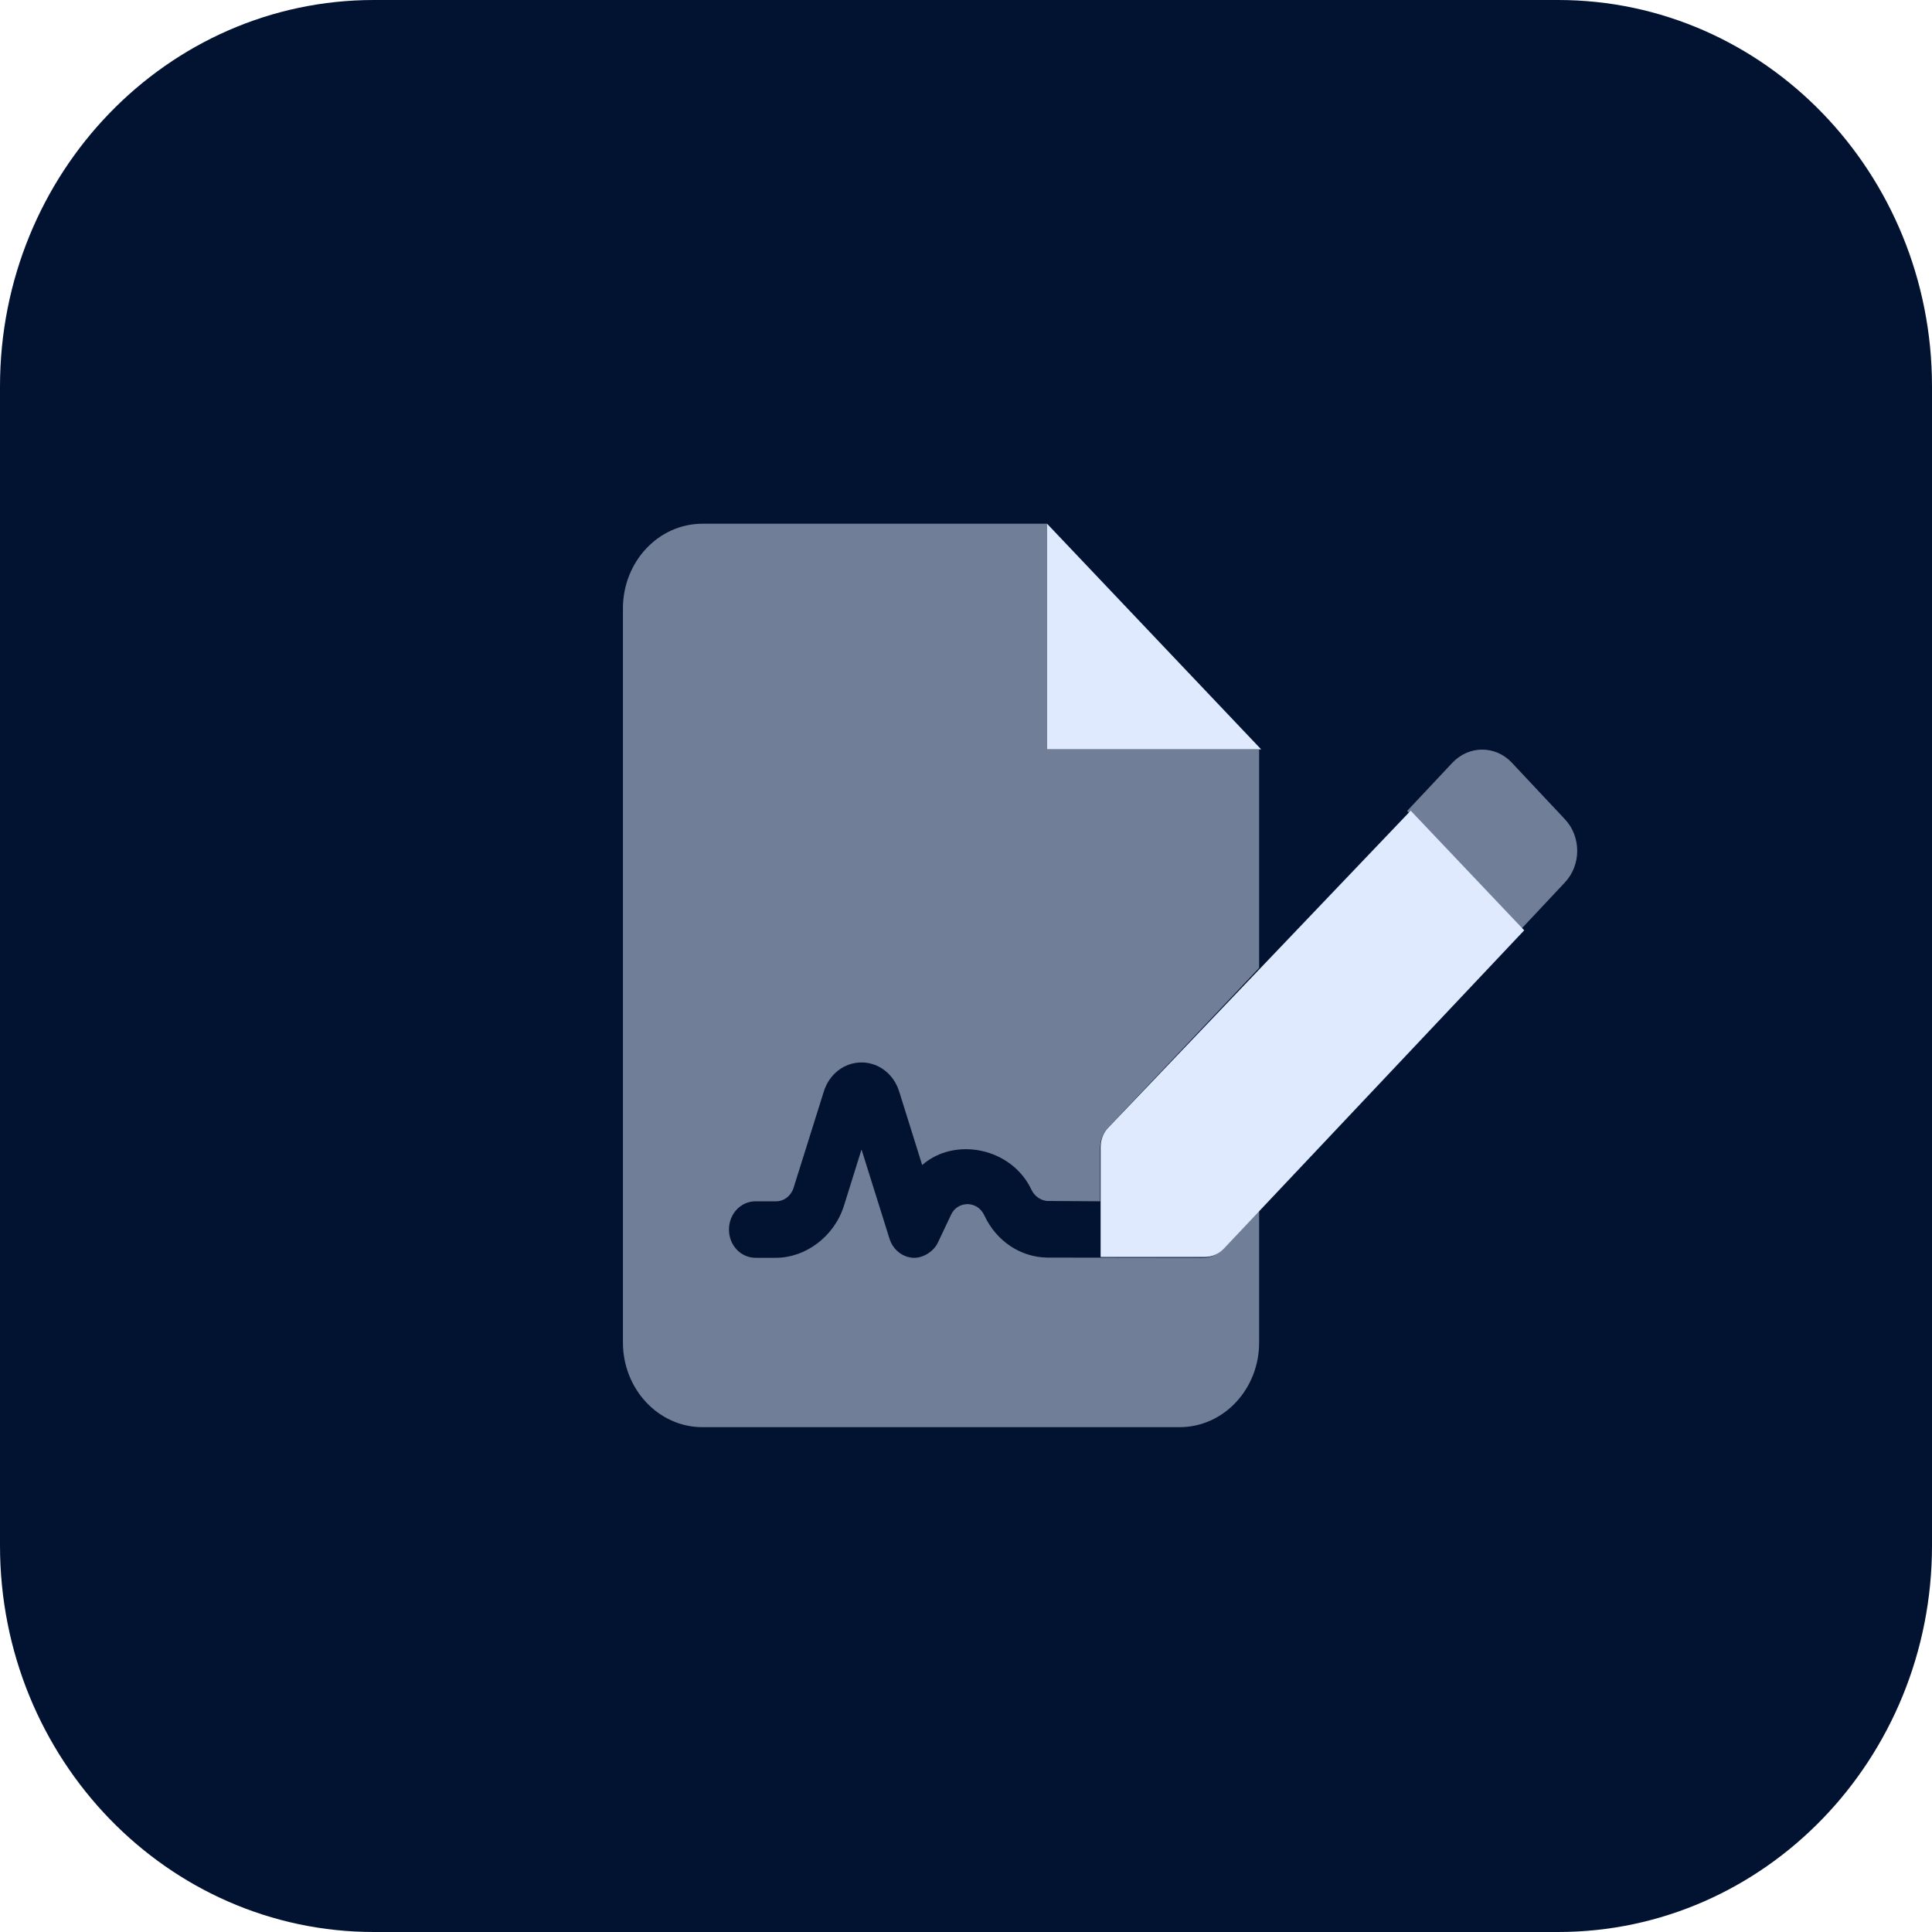
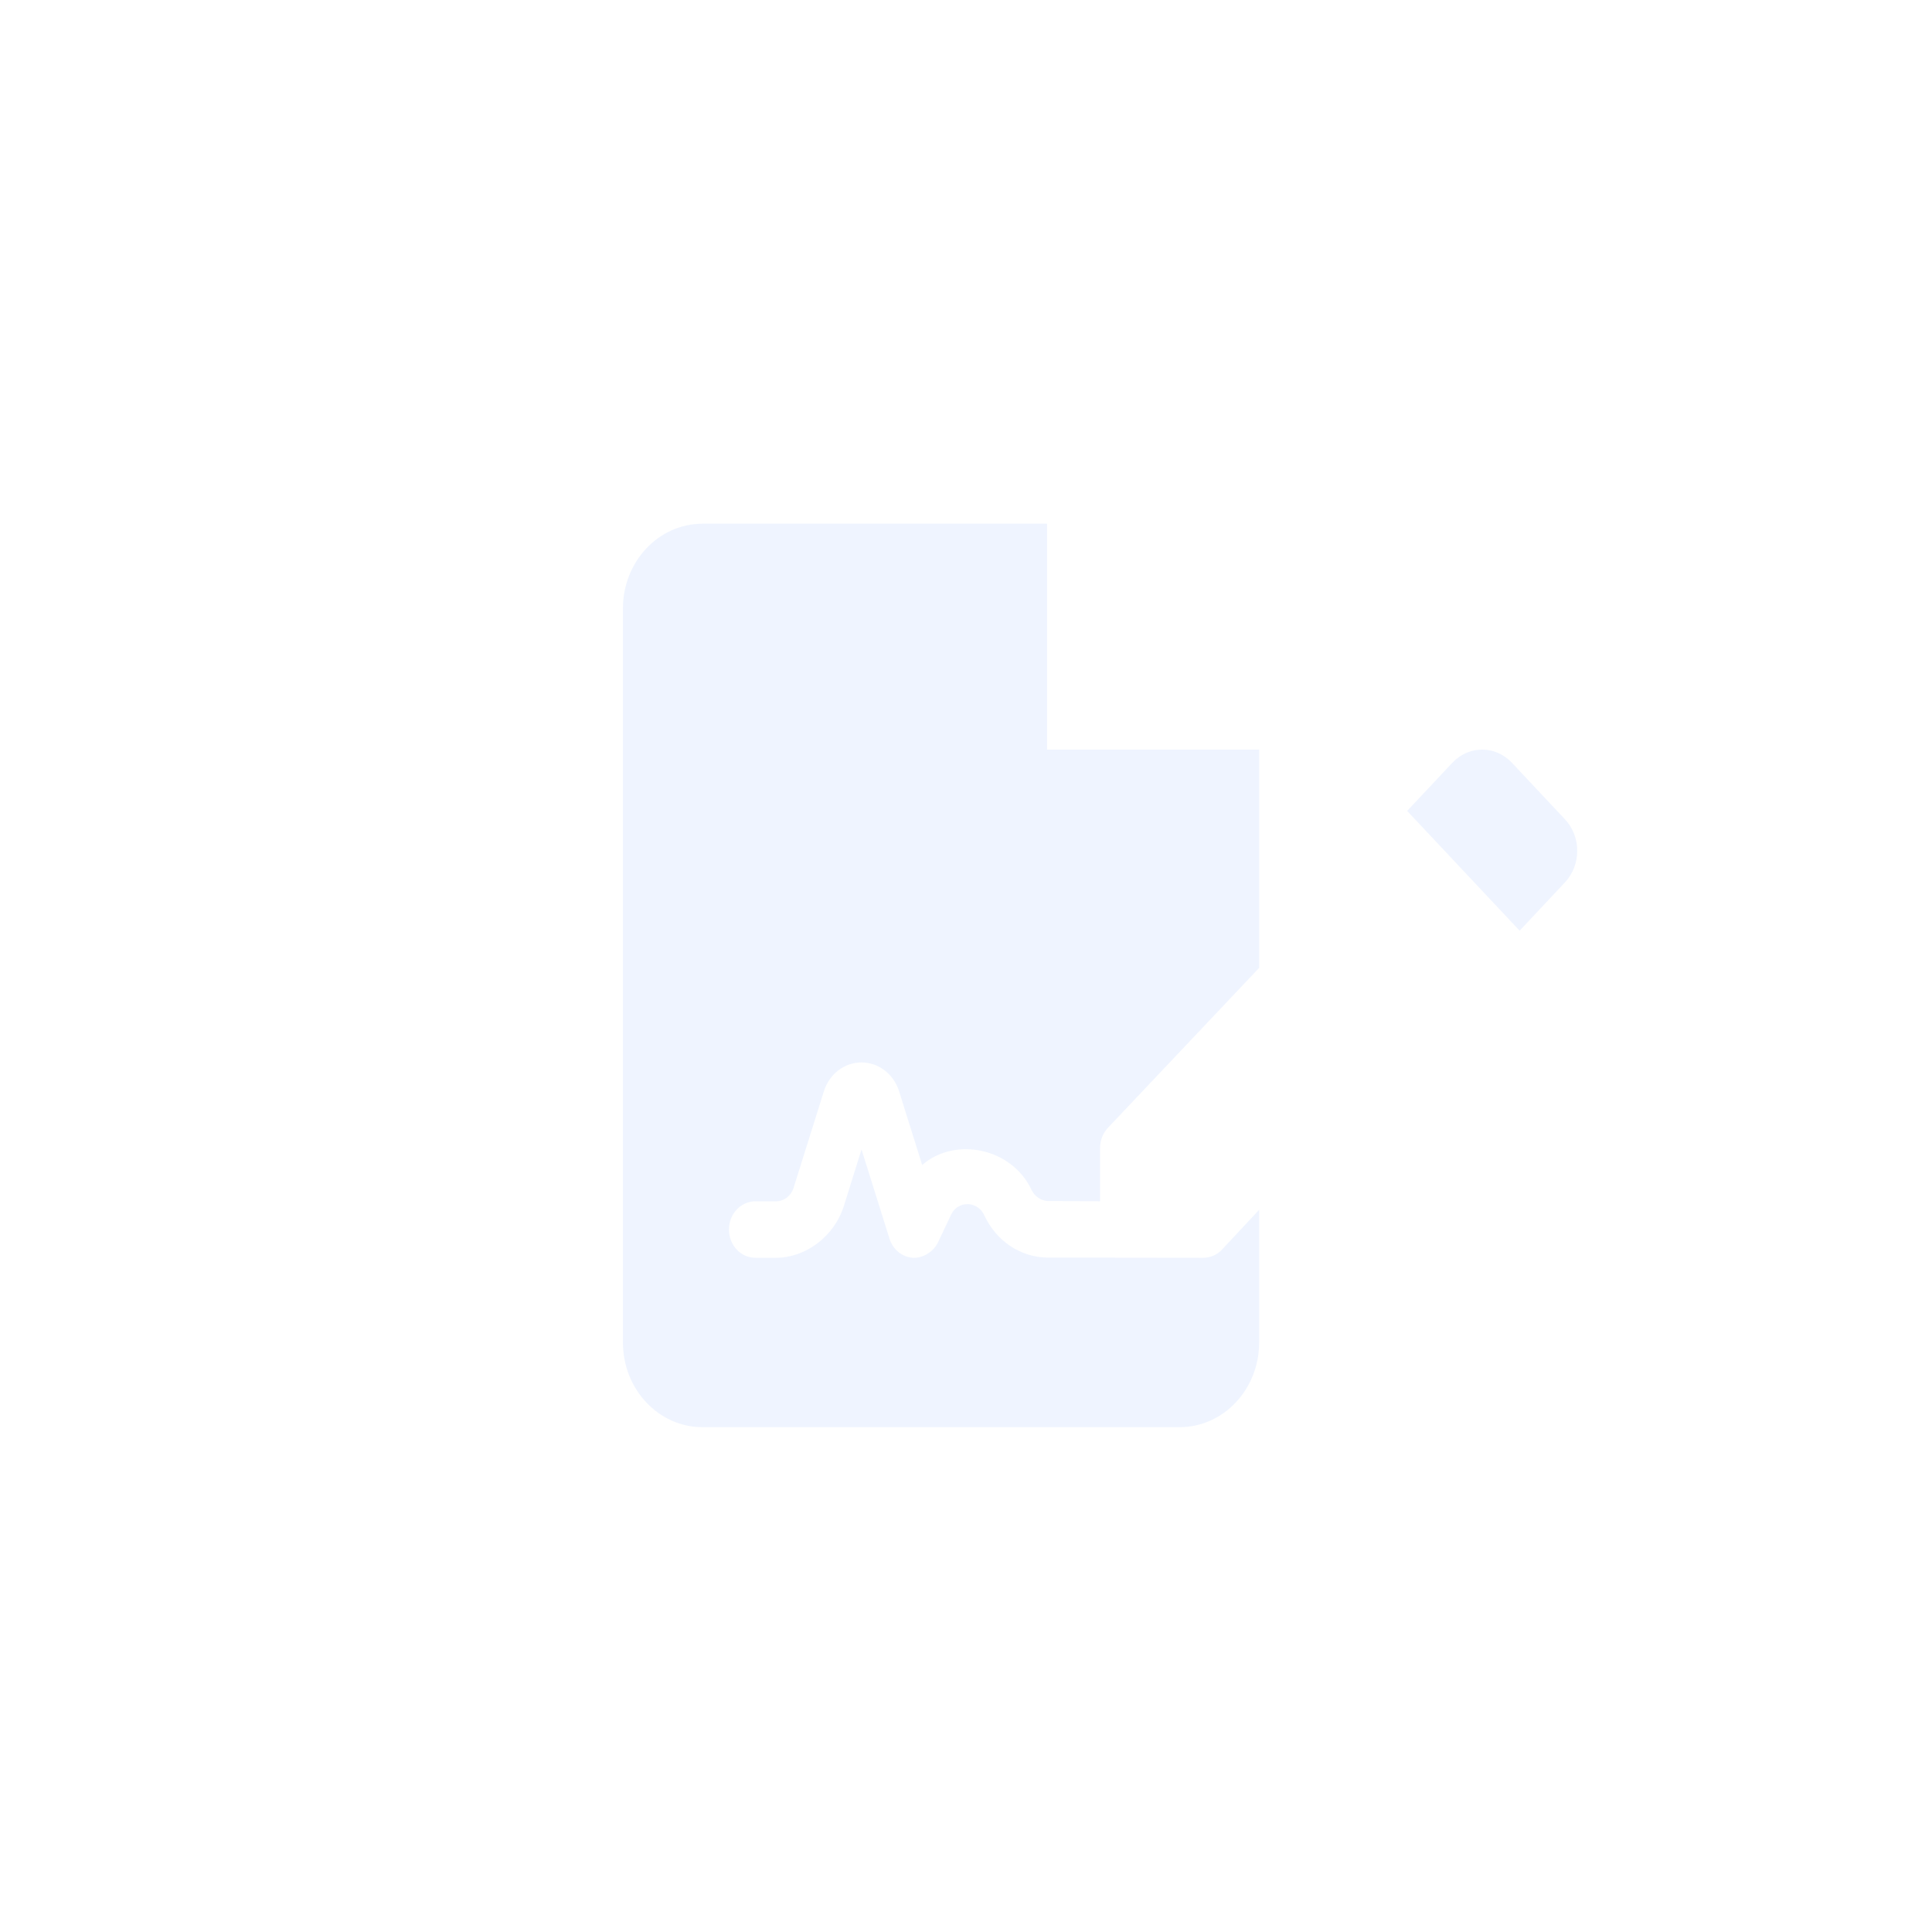
<svg xmlns="http://www.w3.org/2000/svg" width="100" height="100" viewBox="0 0 100 100" fill="none">
-   <path d="M80.645 0H19.355C8.665 0 0 8.954 0 20V80C0 91.046 8.665 100 19.355 100H80.645C91.335 100 100 91.046 100 80V20C100 8.954 91.335 0 80.645 0Z" fill="#021231" />
-   <path d="M73.017 41.96L57.383 58.345C57.114 58.61 56.968 58.983 56.968 59.375V65.06H62.364C62.733 65.06 63.087 64.903 63.347 64.628L78.893 48.153L73.017 41.96ZM54.196 27.108V38.786H65.277L54.196 27.108Z" fill="#E0EAFF" />
  <path opacity="0.5" d="M54.196 27.108H36.359C34.087 27.108 32.243 29.071 32.243 31.492V69.487C32.243 71.906 34.087 73.87 36.359 73.87H61.056C63.329 73.87 65.173 71.908 65.173 69.487V62.619L63.259 64.67C63.003 64.948 62.65 65.103 62.282 65.103L54.196 65.093C52.818 65.067 51.577 64.245 50.954 62.919C50.705 62.39 50.259 62.326 50.079 62.326C49.899 62.326 49.458 62.384 49.222 62.886L48.557 64.29C48.331 64.793 47.773 65.103 47.335 65.103H47.241C46.684 65.057 46.207 64.669 46.035 64.097L44.592 59.495L43.683 62.408C43.177 64.016 41.685 65.103 40.167 65.103H39.104C38.343 65.103 37.731 64.455 37.731 63.642C37.731 62.829 38.343 62.18 39.104 62.18H40.165C40.583 62.18 40.948 61.895 41.075 61.483L42.641 56.495C42.92 55.596 43.699 54.992 44.592 54.992C45.484 54.992 46.263 55.597 46.542 56.499L47.732 60.302C49.426 58.818 52.375 59.41 53.392 61.59C53.553 61.923 53.87 62.135 54.196 62.162L56.94 62.178V59.412C56.94 59.023 57.087 58.65 57.345 58.376L65.173 50.097V38.799H54.196V27.108ZM80.993 42.397L78.259 39.484C77.411 38.571 76.028 38.571 75.171 39.484L72.834 41.973L78.656 48.172L80.991 45.684C81.852 44.772 81.852 43.302 80.993 42.397Z" fill="#E0EAFF" />
</svg>